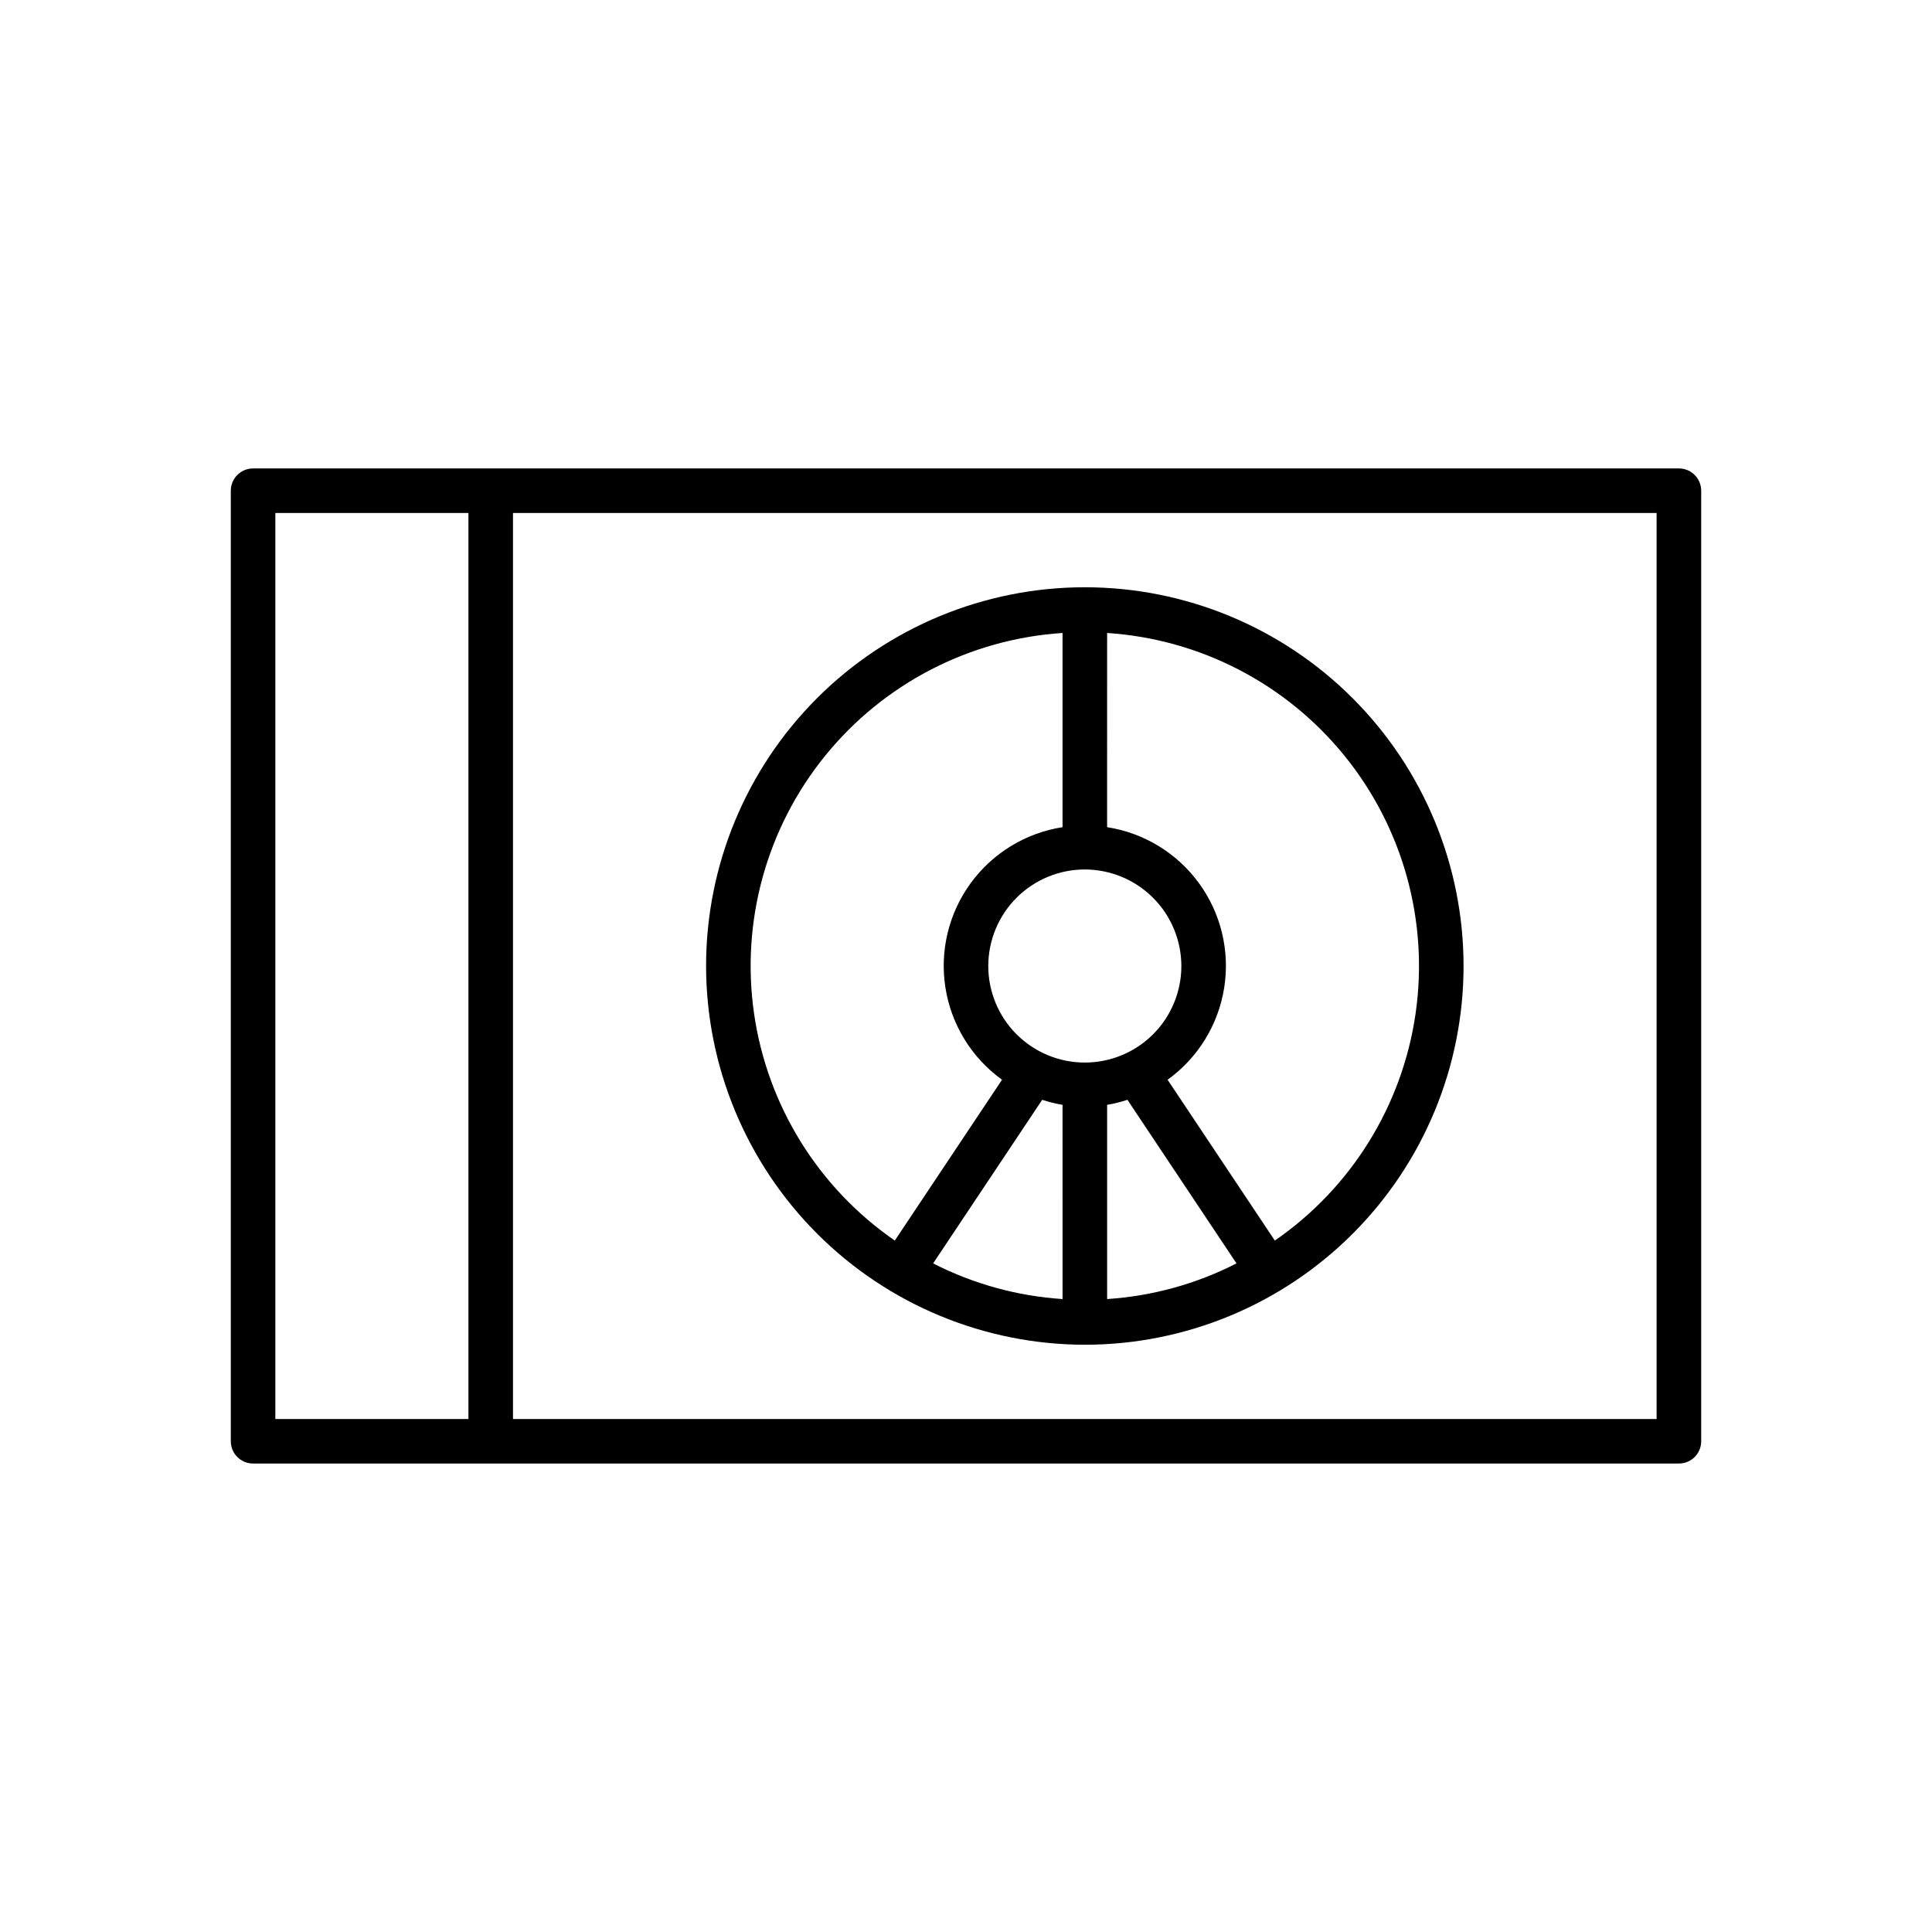
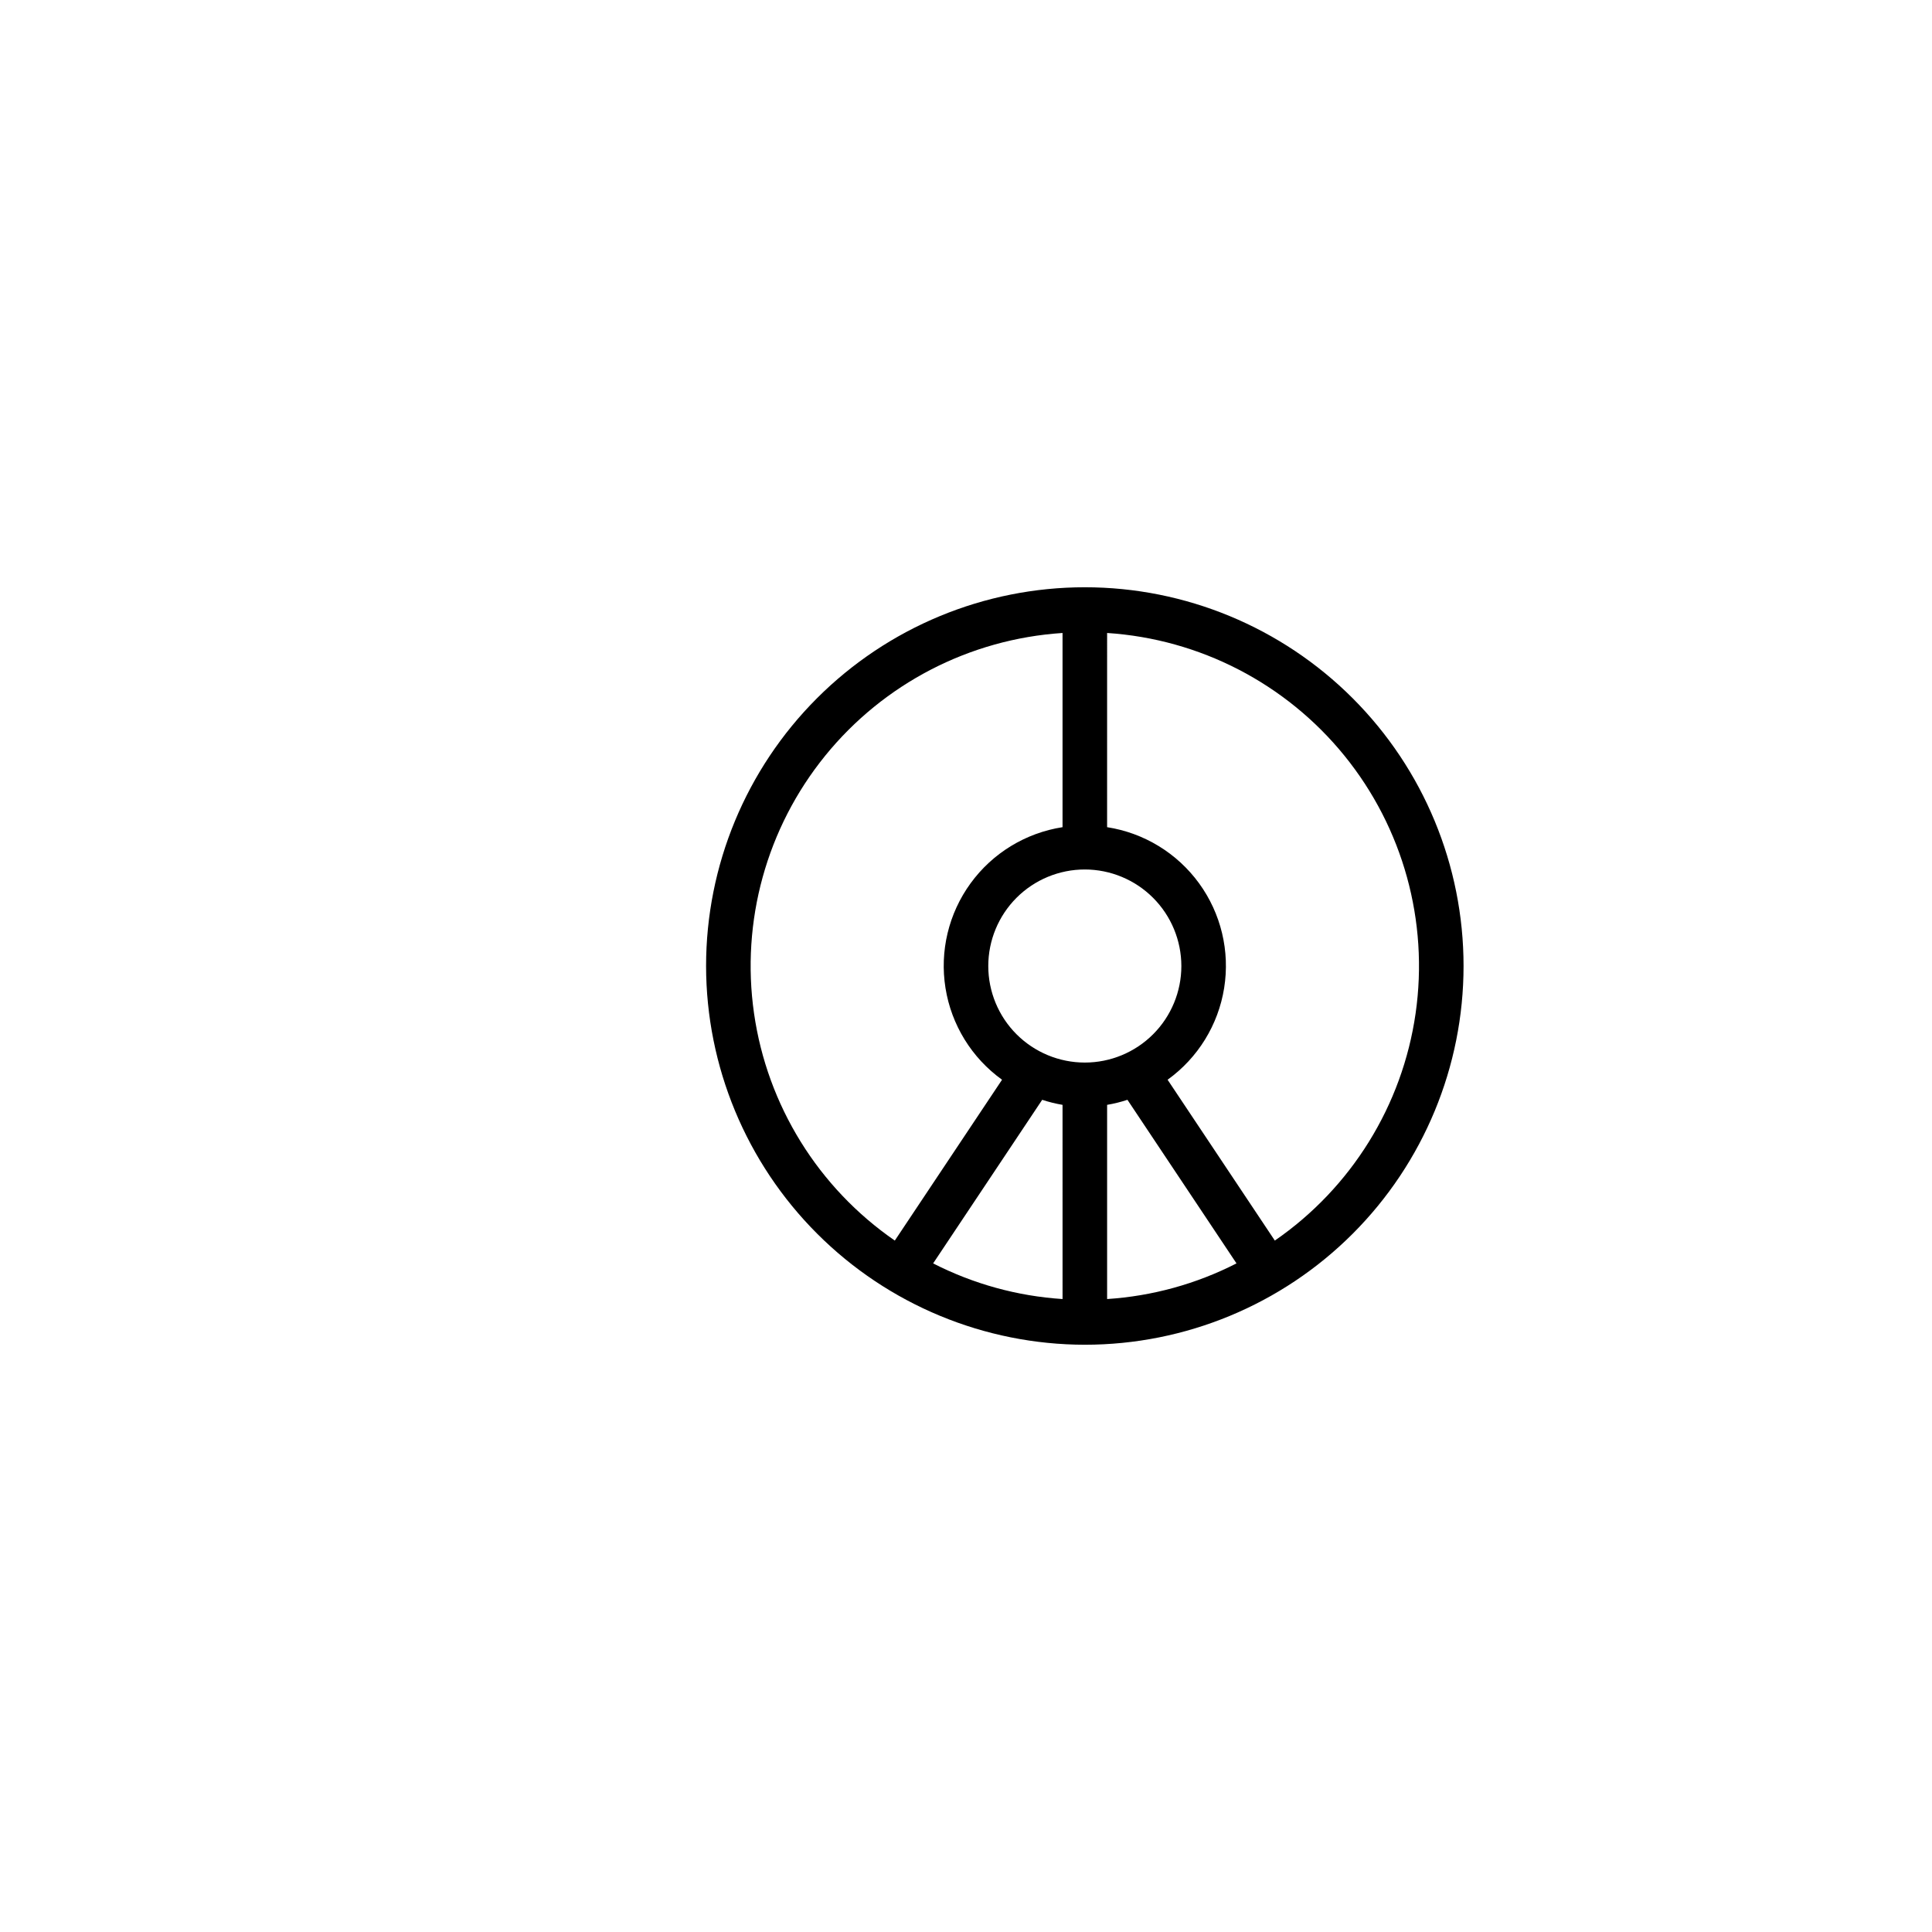
<svg xmlns="http://www.w3.org/2000/svg" fill="#000000" width="800px" height="800px" version="1.1" viewBox="144 144 512 512">
  <g>
-     <path d="m588.93 268.14h-377.86c-3.262 0.004-5.902 2.644-5.906 5.906v251.9c0.004 3.262 2.644 5.906 5.906 5.906h377.86c3.262 0 5.906-2.644 5.906-5.906v-251.9c0-3.262-2.644-5.902-5.906-5.906zm-320.79 251.91h-51.168v-240.1h51.168zm314.88 0h-303.07v-240.1h303.07z" />
    <path d="m431.49 500.37c26.617 0 52.148-10.574 70.969-29.398 18.824-18.82 29.398-44.352 29.398-70.969 0-26.621-10.574-52.148-29.398-70.973-18.82-18.824-44.352-29.398-70.969-29.398-26.621 0-52.148 10.574-70.973 29.398-18.824 18.824-29.398 44.352-29.398 70.973 0.031 26.609 10.617 52.121 29.434 70.938 18.812 18.816 44.324 29.398 70.938 29.43zm-5.902-12.105-0.004-0.004c-11.957-0.777-23.625-3.992-34.293-9.449l28.902-43.352c1.762 0.582 3.562 1.027 5.391 1.336zm11.809 0v-51.465l-0.004-0.004c1.828-0.309 3.629-0.754 5.391-1.336l28.902 43.352c-10.668 5.457-22.336 8.672-34.293 9.449zm0-176.52h-0.004c24.59 1.605 47.391 13.402 62.91 32.539 15.52 19.141 22.352 43.887 18.848 68.273-3.504 24.391-17.027 46.215-37.309 60.207l-28.418-42.625h0.004c8.027-5.781 13.422-14.527 14.984-24.297 1.566-9.77-0.828-19.762-6.648-27.762-5.824-8.004-14.594-13.352-24.371-14.871zm19.676 88.262c0 6.785-2.695 13.293-7.492 18.09s-11.305 7.492-18.09 7.492c-6.785 0-13.293-2.695-18.094-7.492-4.797-4.797-7.492-11.305-7.492-18.09s2.695-13.293 7.492-18.094c4.801-4.797 11.309-7.492 18.094-7.492 6.781 0.008 13.285 2.707 18.082 7.504 4.793 4.793 7.492 11.297 7.5 18.082zm-31.488-88.262v51.465c-9.777 1.52-18.547 6.871-24.367 14.871-5.824 8-8.219 17.992-6.652 27.762 1.562 9.77 6.957 18.516 14.988 24.297l-28.418 42.625c-20.281-13.992-33.805-35.816-37.309-60.207-3.504-24.387 3.328-49.133 18.848-68.273 15.52-19.137 38.324-30.934 62.91-32.539z" />
  </g>
</svg>